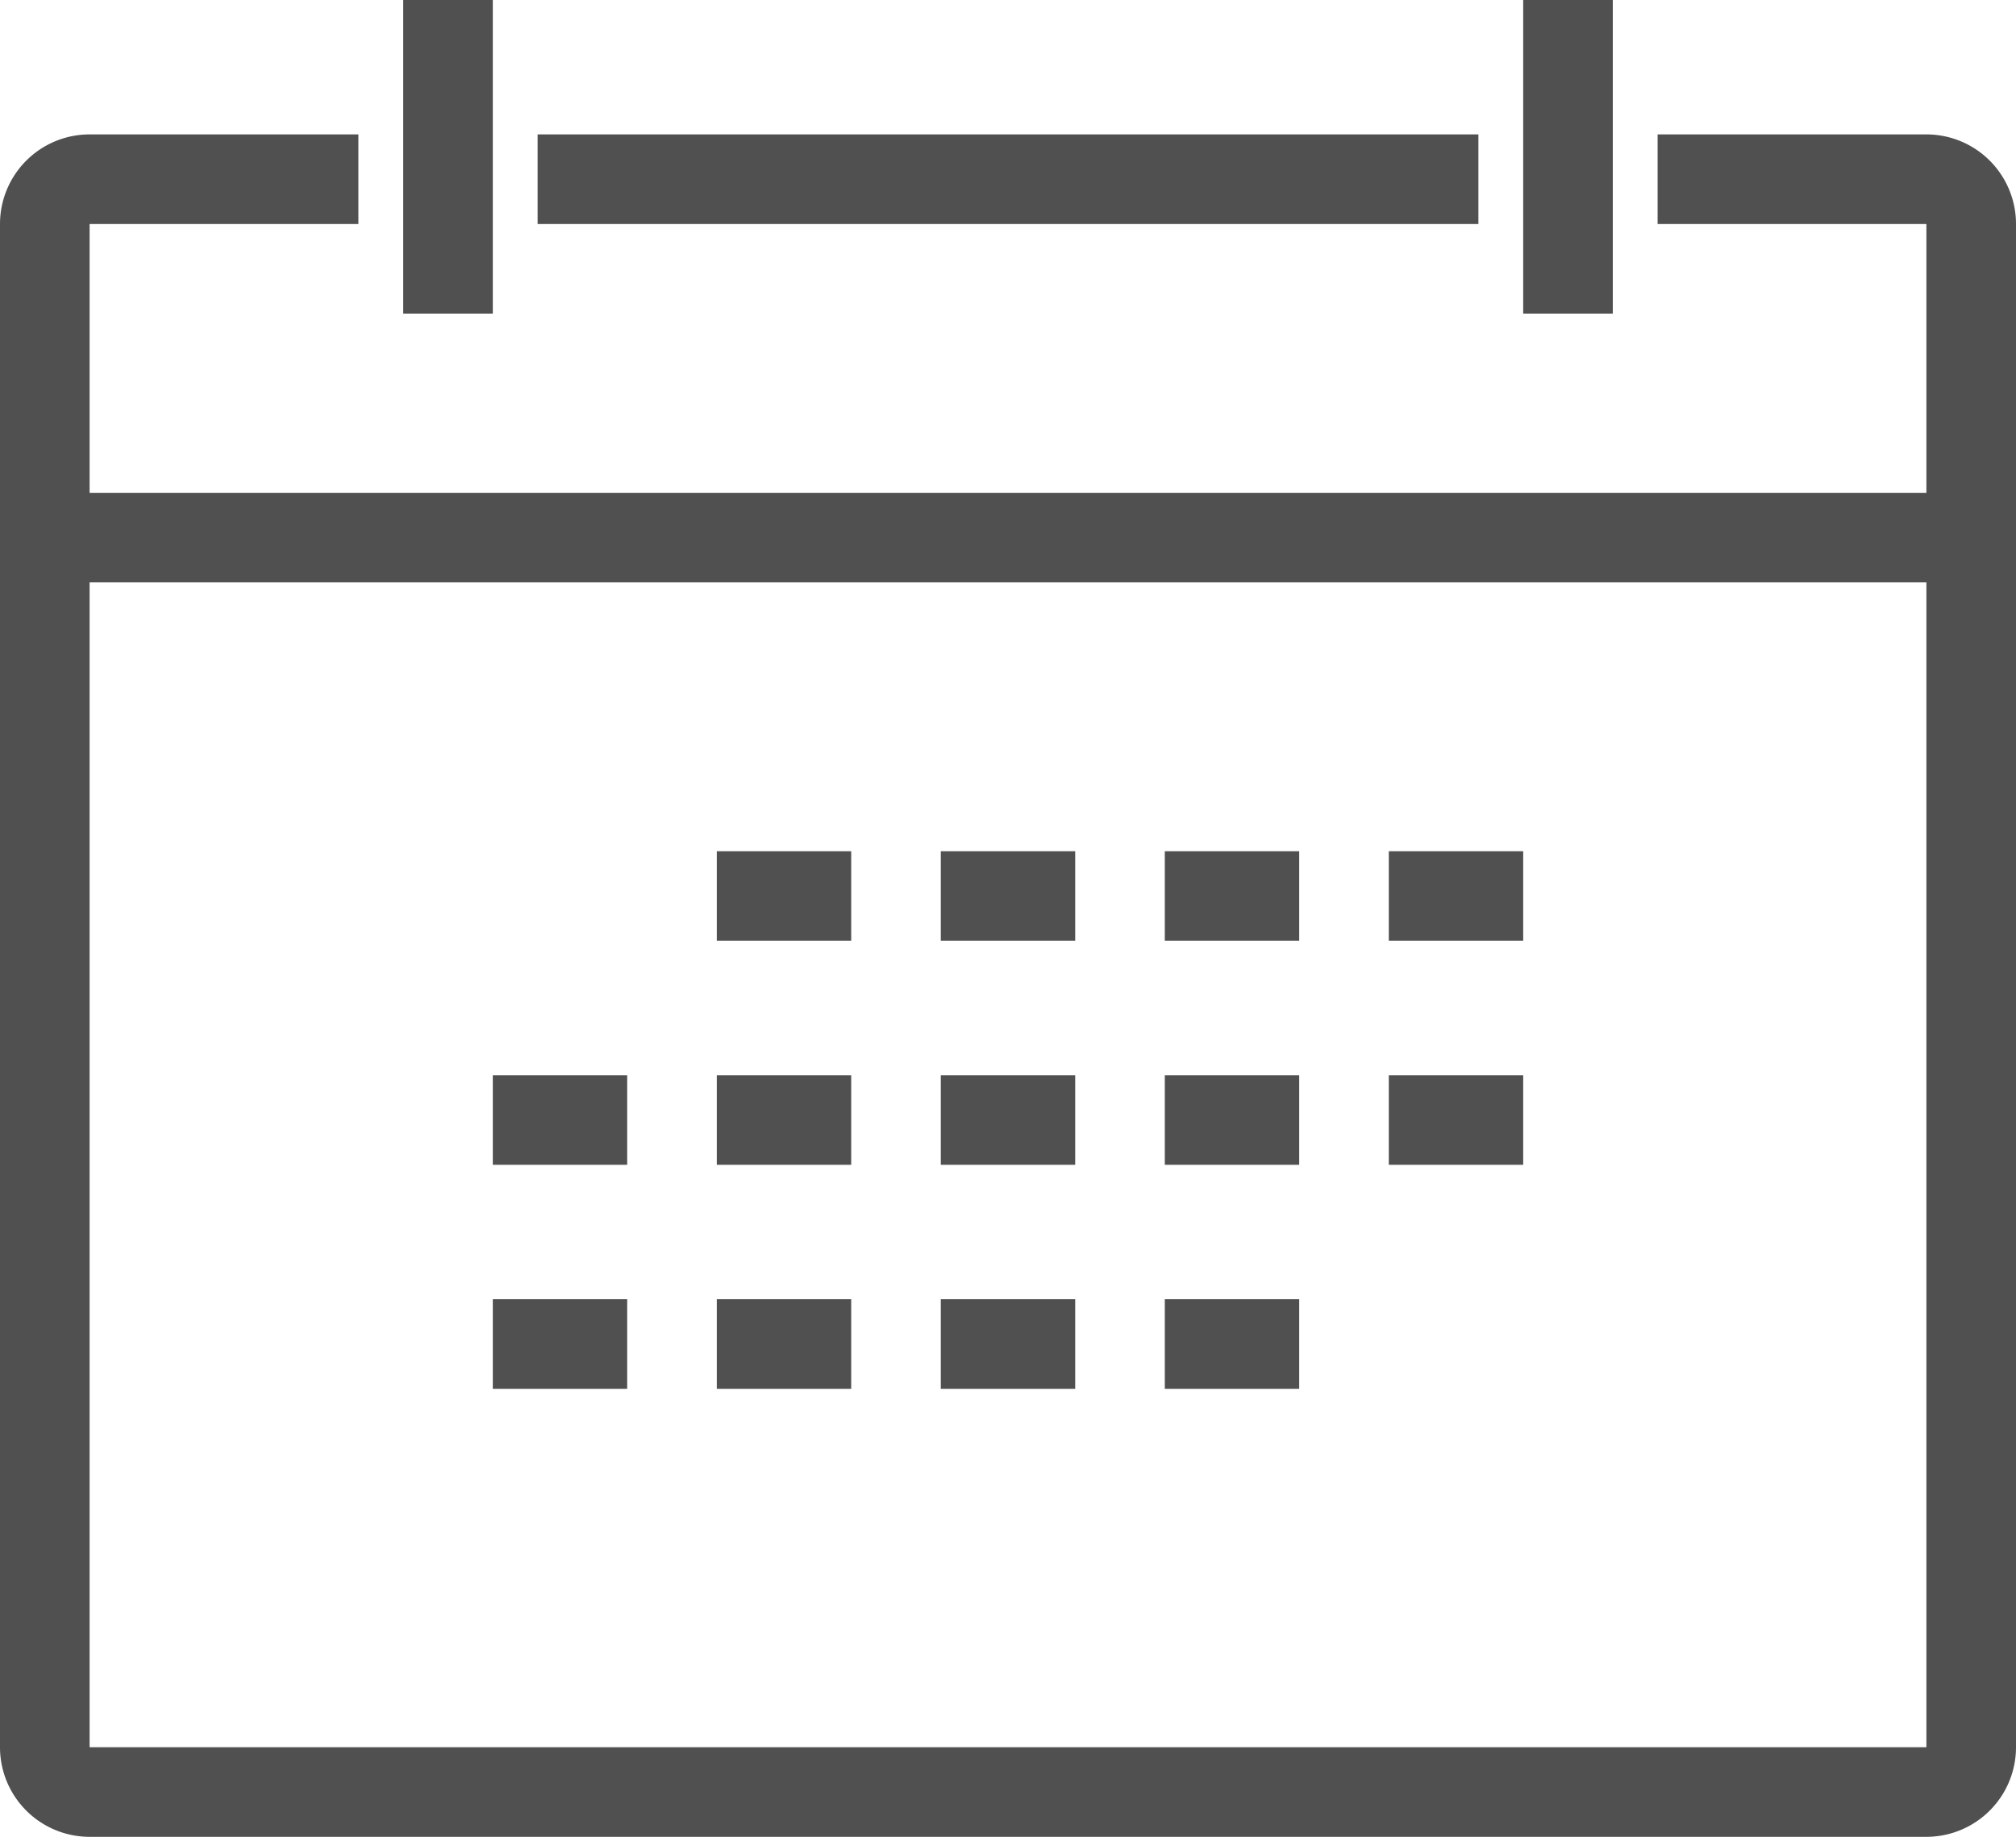
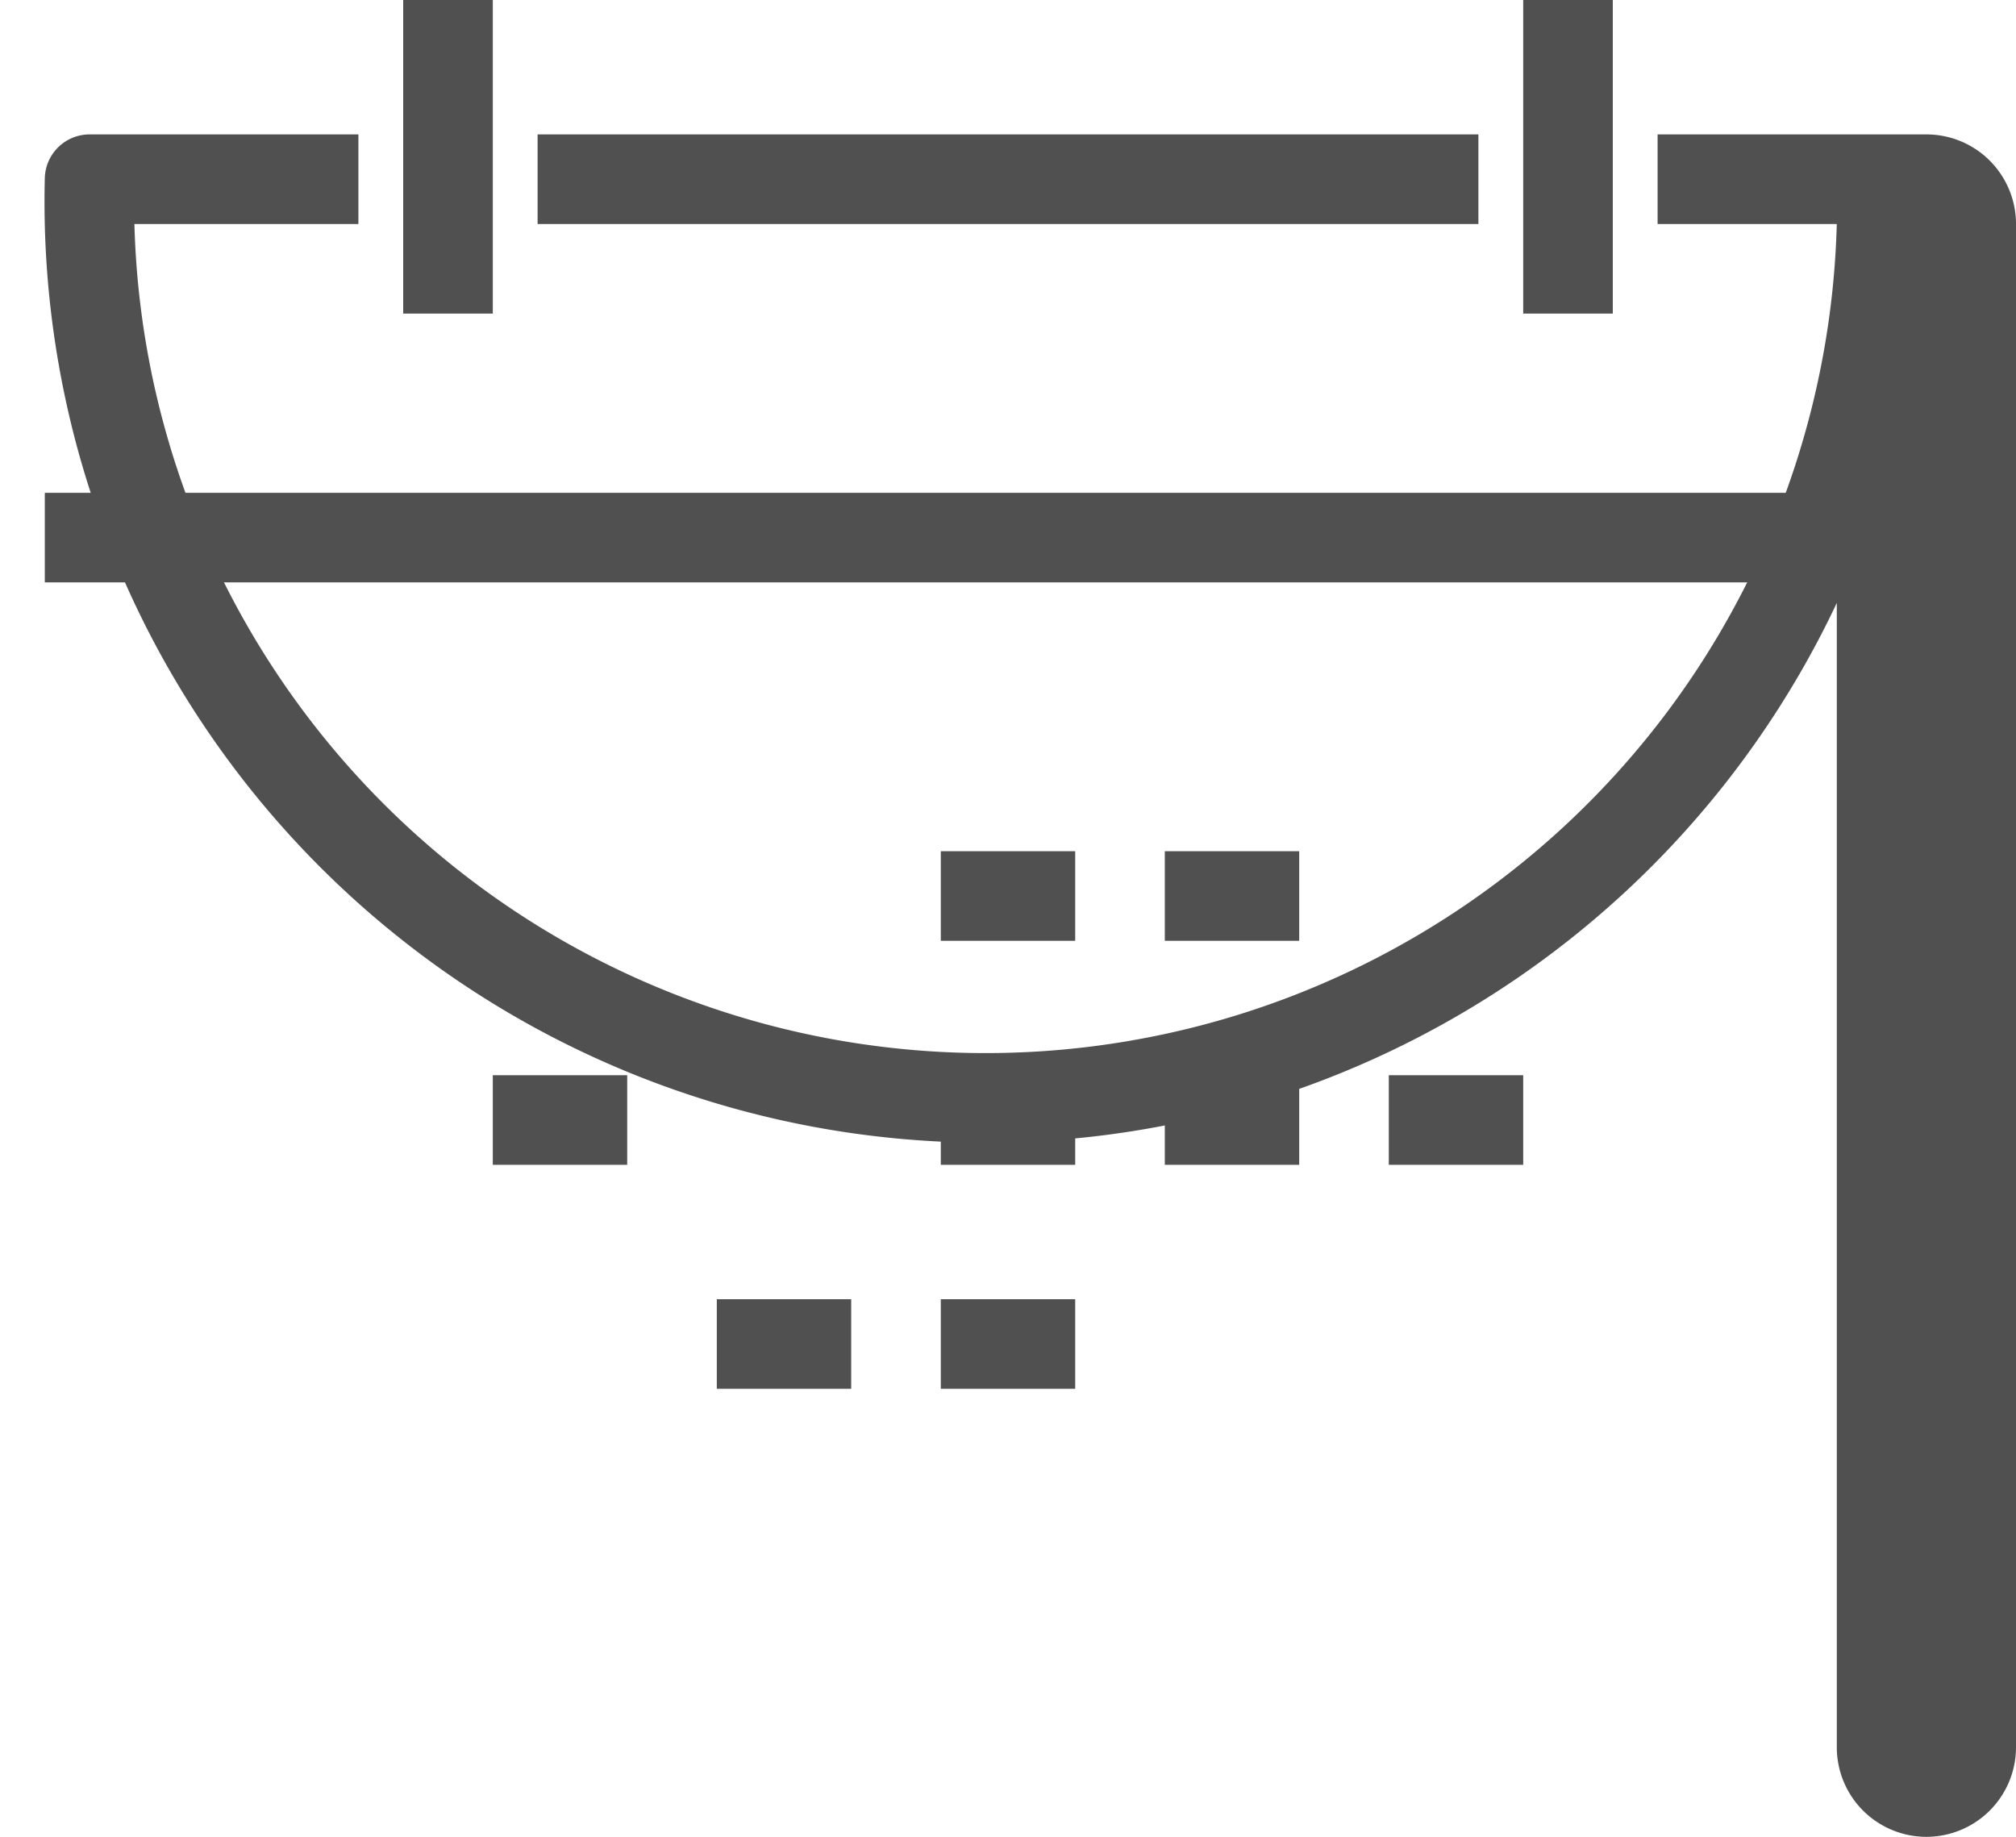
<svg xmlns="http://www.w3.org/2000/svg" viewBox="0 0 45 41">
  <defs>
    <style>.cls-1,.cls-2{fill:none;stroke:#505050;stroke-width:2px;}.cls-1{stroke-linejoin:round;}.cls-2{stroke-miterlimit:10;}</style>
  </defs>
  <g id="Layer_2" data-name="Layer 2">
    <g id="icons">
-       <path class="cls-1" d="M37,4h6a1,1,0,0,1,1,1V39a1,1,0,0,1-1,1H2a1,1,0,0,1-1-1V5A1,1,0,0,1,2,4H8" />
+       <path class="cls-1" d="M37,4h6a1,1,0,0,1,1,1V39a1,1,0,0,1-1,1a1,1,0,0,1-1-1V5A1,1,0,0,1,2,4H8" />
      <line class="cls-1" x1="1" y1="12" x2="44" y2="12" />
      <line class="cls-1" x1="35" x2="35" y2="7" />
      <line class="cls-1" x1="12" y1="4" x2="33" y2="4" />
      <line class="cls-1" x1="10" x2="10" y2="7" />
-       <line class="cls-2" x1="16" y1="20" x2="19" y2="20" />
      <line class="cls-2" x1="21" y1="20" x2="24" y2="20" />
      <line class="cls-2" x1="26" y1="20" x2="29" y2="20" />
-       <line class="cls-2" x1="31" y1="20" x2="34" y2="20" />
      <line class="cls-2" x1="11" y1="25" x2="14" y2="25" />
-       <line class="cls-2" x1="16" y1="25" x2="19" y2="25" />
      <line class="cls-2" x1="21" y1="25" x2="24" y2="25" />
      <line class="cls-2" x1="26" y1="25" x2="29" y2="25" />
      <line class="cls-2" x1="31" y1="25" x2="34" y2="25" />
-       <line class="cls-2" x1="11" y1="30" x2="14" y2="30" />
      <line class="cls-2" x1="16" y1="30" x2="19" y2="30" />
      <line class="cls-2" x1="21" y1="30" x2="24" y2="30" />
-       <line class="cls-2" x1="26" y1="30" x2="29" y2="30" />
    </g>
  </g>
</svg>